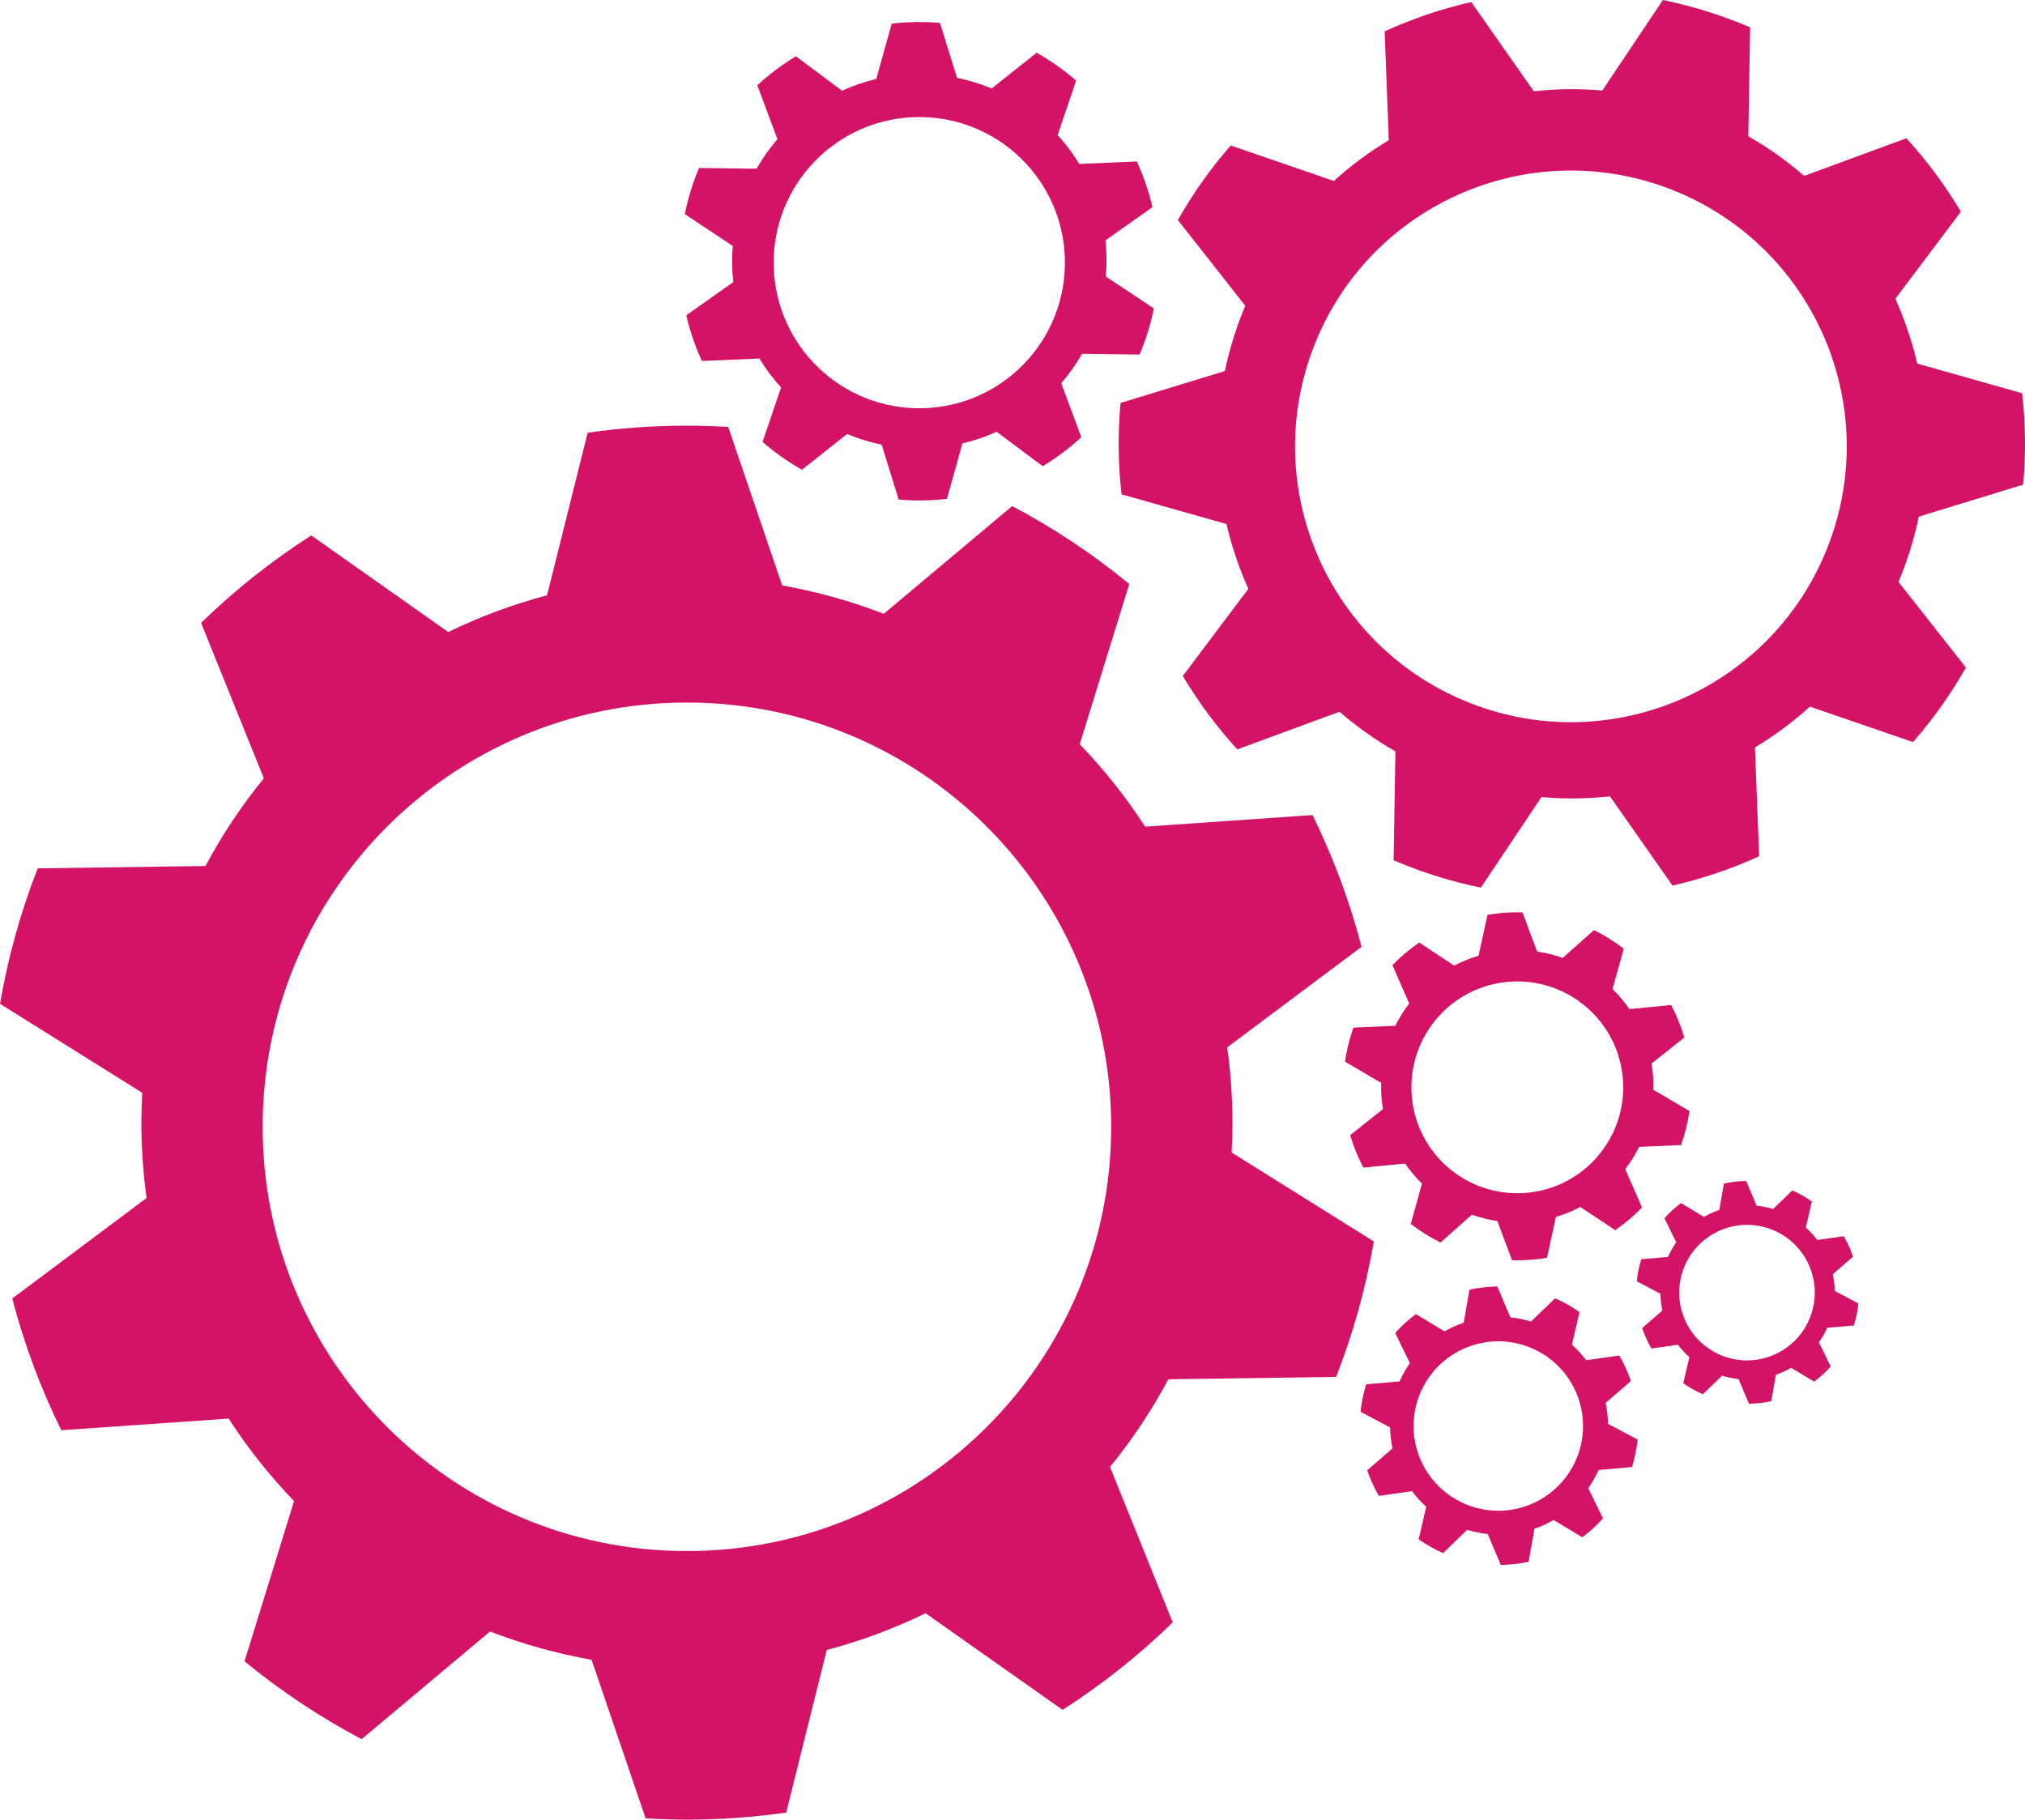
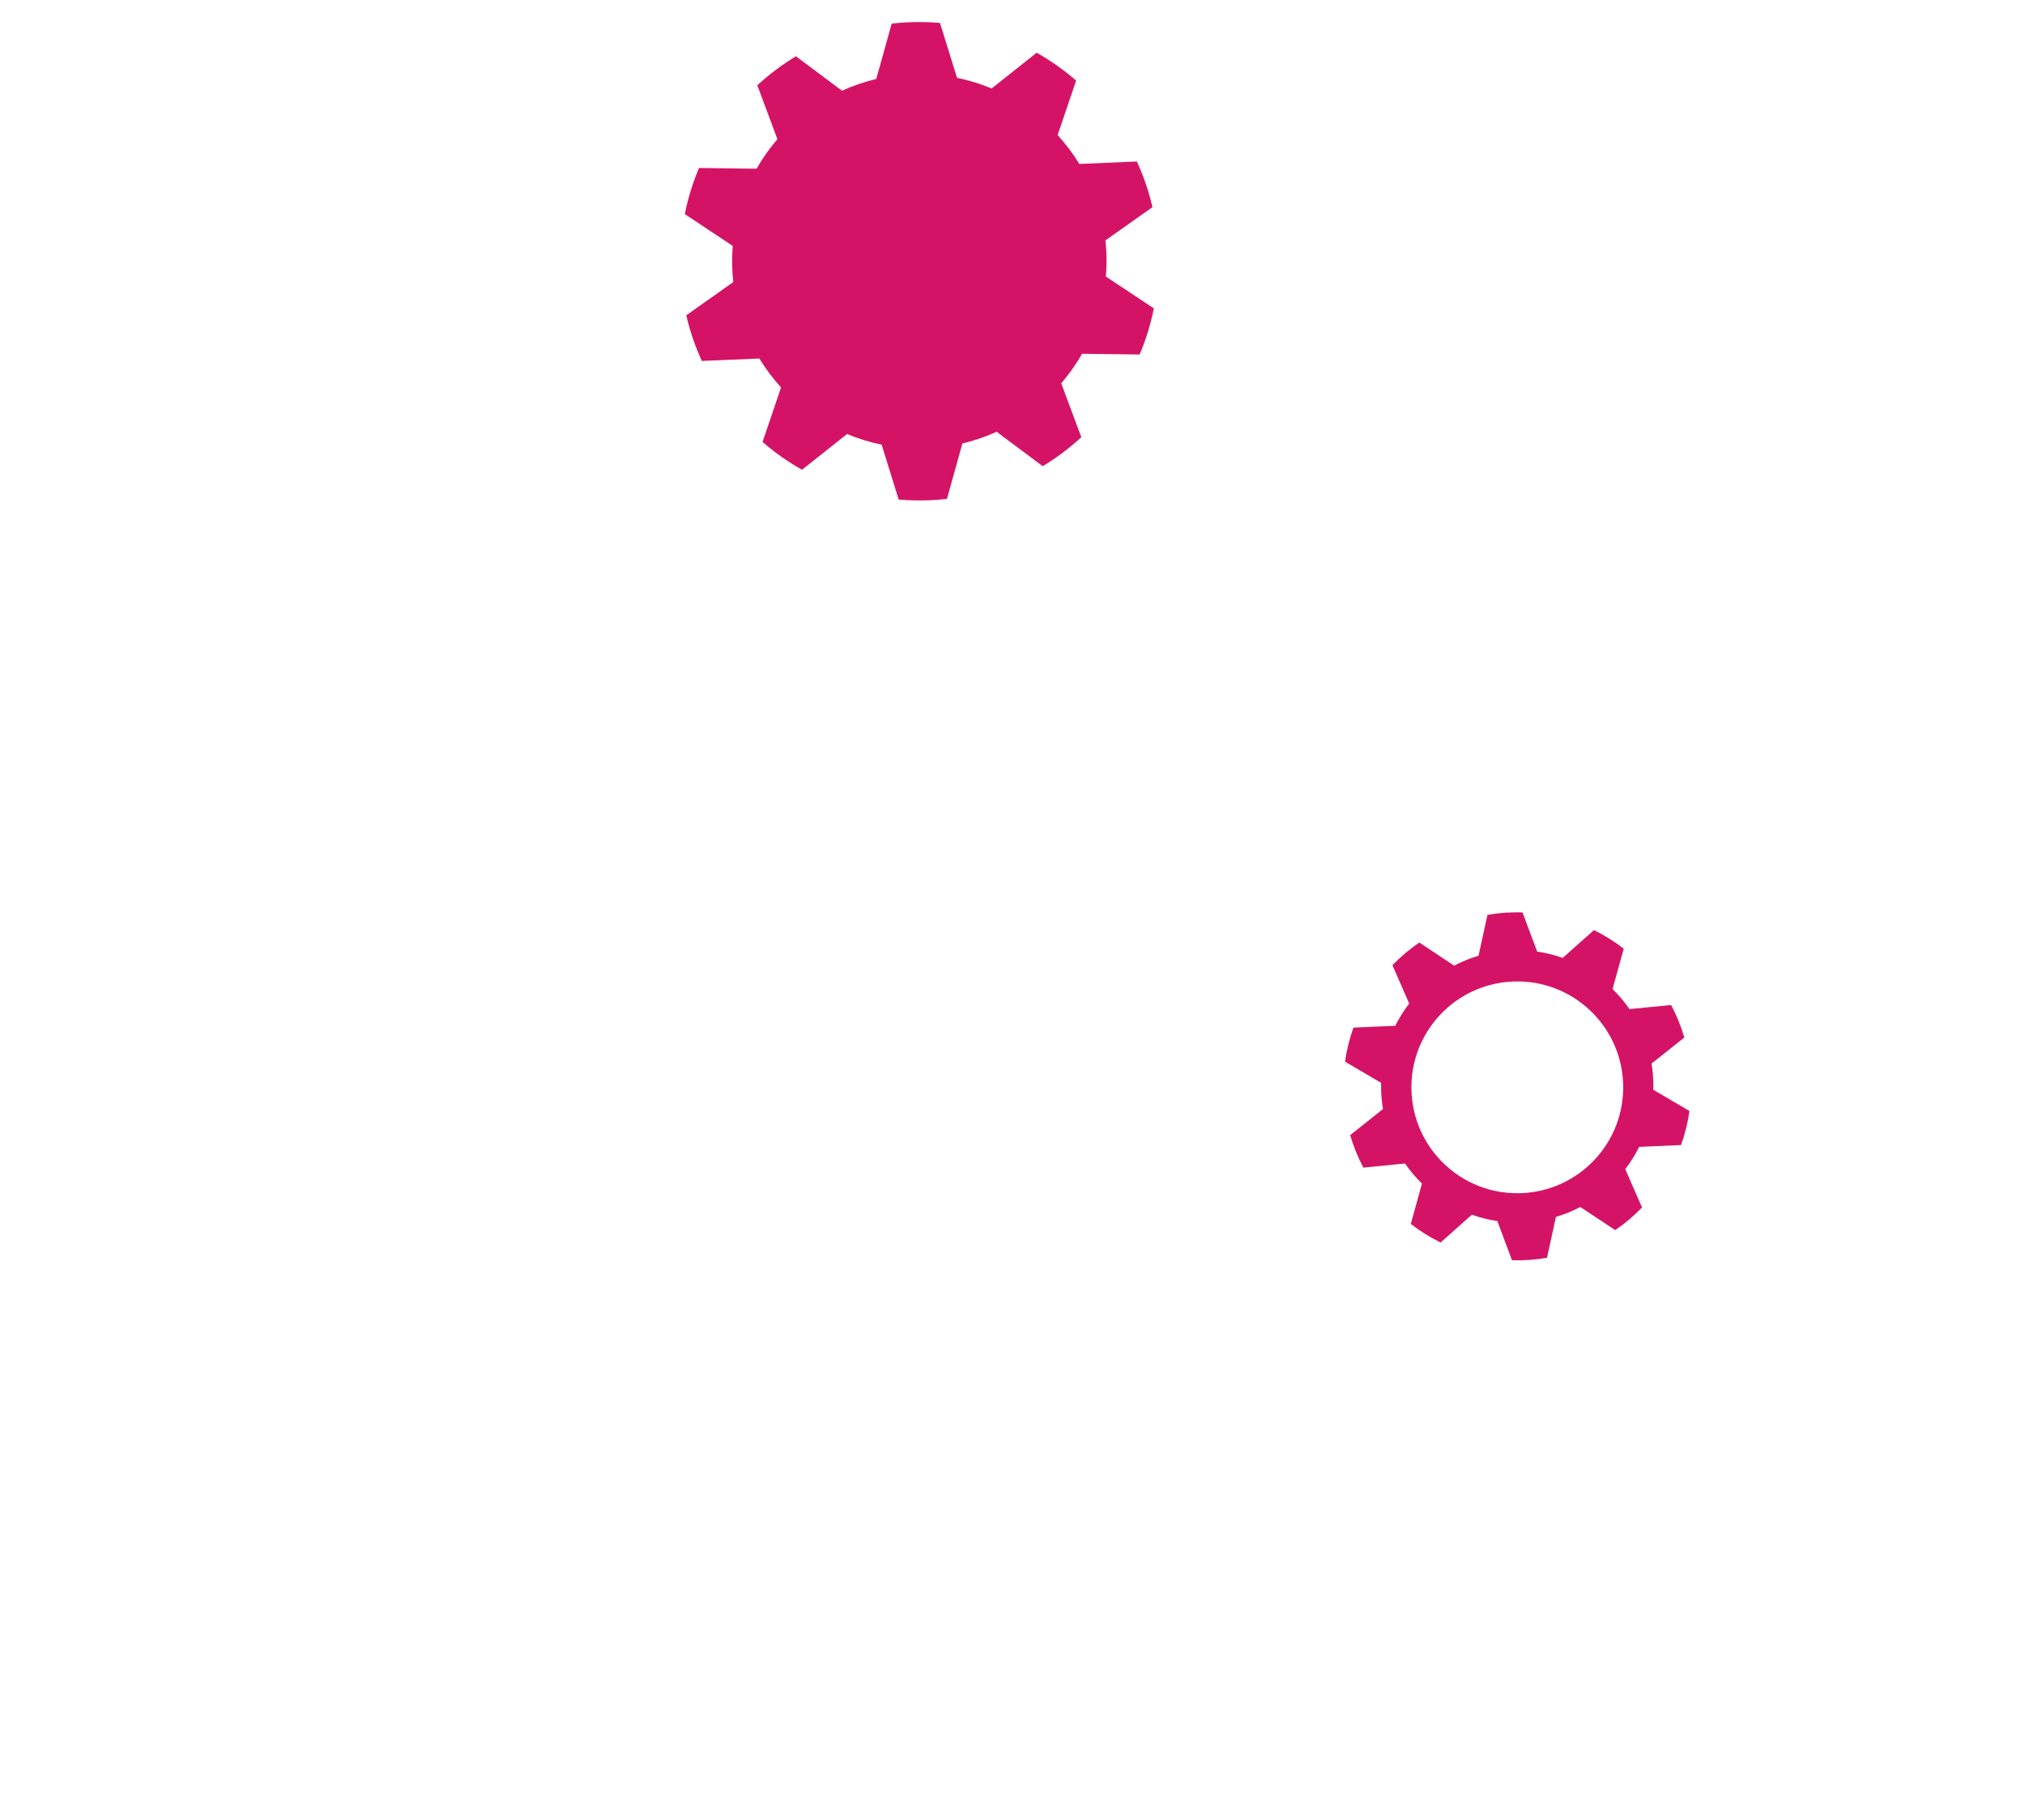
<svg xmlns="http://www.w3.org/2000/svg" id="Ebene_2" viewBox="0 0 790 709.91">
  <defs>
    <style>.cls-1{fill:#d41367;}</style>
  </defs>
  <g id="Ebene_2-2">
    <g id="Ebene_1-2">
-       <path class="cls-1" d="M478.76,408.61l52.41-39.22c-4.66-17.92-11.11-35.12-19.13-51.41l-65.28,4.54c-7.47-11.54-16.03-22.32-25.53-32.18l19.33-62.5c-14.11-11.6-29.41-21.79-45.68-30.39l-50.11,42.02c-12.66-4.9-25.91-8.63-39.61-11.05l-21.07-61.87c-5.33-.31-10.7-.49-16.11-.49-13.15,0-26.07.95-38.72,2.76l-15.84,63.43c-13.41,3.55-26.31,8.37-38.55,14.33l-53.45-37.69c-15.47,9.92-29.86,21.37-42.98,34.12l24.48,60.64c-8.64,10.6-16.28,22.05-22.77,34.21l-65.44.92c-6.6,16.87-11.56,34.55-14.71,52.85l55.48,34.7c-.21,3.86-.32,7.75-.32,11.67,0,9.97.7,19.77,2.03,29.38l-52.41,39.21c4.66,17.92,11.11,35.12,19.13,51.4l65.28-4.54c7.47,11.55,16.03,22.32,25.53,32.18l-19.33,62.5c14.11,11.6,29.41,21.79,45.68,30.39l50.11-42.02c12.66,4.9,25.91,8.63,39.61,11.05l21.08,61.87c5.33.31,10.7.49,16.11.49,13.15,0,26.07-.95,38.72-2.76l15.84-63.43c13.41-3.55,26.31-8.37,38.55-14.33l53.45,37.69c15.47-9.92,29.86-21.37,42.97-34.12l-24.47-60.64c8.64-10.6,16.28-22.05,22.77-34.21l65.44-.93c6.61-16.86,11.57-34.54,14.72-52.84l-55.48-34.7c.21-3.86.32-7.75.32-11.67-.02-9.95-.72-19.75-2.05-29.36h0ZM433.5,439.61c0,91.41-74.11,165.52-165.52,165.52s-165.52-74.11-165.52-165.52,74.11-165.52,165.52-165.52,165.52,74.1,165.52,165.52Z" />
-       <path class="cls-1" d="M748.6,201.54l40.68-12.46c1.09-11.99.93-23.92-.39-35.65l-40.93-11.58c-2.03-8.7-4.9-17.18-8.54-25.29l25.57-33.98c-6.08-10.19-13.19-19.8-21.25-28.64l-39.89,14.68c-6.67-5.78-13.95-10.98-21.8-15.47l.72-42.48c-3.19-1.36-6.44-2.65-9.75-3.84-8.04-2.89-16.16-5.15-24.29-6.83l-23.63,35.31c-8.99-.78-17.93-.66-26.73.29L573.97.8c-11.65,2.66-22.96,6.5-33.79,11.42l1.63,42.47c-7.62,4.59-14.8,9.91-21.45,15.91l-40.23-13.83c-7.75,8.86-14.67,18.58-20.62,29.08l26.3,33.43c-.97,2.31-1.9,4.67-2.76,7.06-2.19,6.1-3.92,12.25-5.22,18.42l-40.68,12.46c-1.1,11.99-.93,23.92.39,35.64l40.93,11.58c2.03,8.71,4.9,17.18,8.54,25.3l-25.57,33.98c6.08,10.2,13.19,19.8,21.26,28.64l39.89-14.68c6.67,5.79,13.95,10.98,21.8,15.47l-.71,42.48c3.19,1.36,6.44,2.65,9.74,3.84,8.04,2.89,16.16,5.15,24.29,6.83l23.64-35.32c8.98.78,17.93.67,26.73-.29l24.41,34.81c11.64-2.66,22.96-6.51,33.79-11.42l-1.63-42.47c7.62-4.59,14.8-9.91,21.45-15.92l40.23,13.83c7.75-8.86,14.67-18.58,20.62-29.08l-26.31-33.43c.98-2.31,1.9-4.67,2.76-7.06,2.16-6.09,3.9-12.24,5.2-18.41h0ZM714.09,210.55c-20.11,55.91-81.73,84.95-137.65,64.84-55.91-20.11-84.95-81.73-64.84-137.65,20.11-55.91,81.73-84.94,137.65-64.84,55.92,20.11,84.95,81.73,64.84,137.65h0Z" />
      <path class="cls-1" d="M644.3,414.94l12.79-10.16c-1.29-4.44-3.03-8.68-5.14-12.69l-16.26,1.6c-1.95-2.82-4.16-5.45-6.6-7.84l4.37-15.73c-3.6-2.79-7.5-5.22-11.62-7.25l-12.2,10.85c-3.2-1.13-6.53-1.97-9.96-2.47l-5.71-15.28c-1.33-.04-2.68-.05-4.03-.01-3.28.09-6.5.42-9.64.97l-3.49,15.94c-3.32.98-6.51,2.28-9.51,3.86l-13.61-9.01c-3.79,2.59-7.3,5.55-10.47,8.83l6.54,14.95c-2.08,2.71-3.9,5.62-5.43,8.7l-16.32.71c-1.52,4.25-2.63,8.7-3.29,13.29l14.09,8.26c-.02.97-.02,1.94,0,2.91.07,2.49.32,4.93.72,7.32l-12.79,10.17c1.29,4.44,3.03,8.68,5.14,12.68l16.26-1.61c1.95,2.83,4.16,5.45,6.6,7.84l-4.36,15.74c3.6,2.79,7.49,5.22,11.62,7.25l12.19-10.85c3.2,1.13,6.53,1.96,9.96,2.47l5.71,15.28c1.33.04,2.67.04,4.02.01,3.28-.09,6.5-.43,9.64-.97l3.49-15.94c3.32-.99,6.51-2.28,9.51-3.86l13.61,9.02c3.79-2.59,7.3-5.55,10.47-8.83l-6.55-14.95c2.08-2.71,3.9-5.62,5.44-8.7l16.32-.71c1.53-4.25,2.64-8.7,3.29-13.29l-14.1-8.26c.03-.96.03-1.94,0-2.91-.05-2.5-.3-4.94-.7-7.33ZM633.23,423.01c.67,22.81-17.29,41.83-40.1,42.5-22.81.66-41.83-17.29-42.49-40.1-.67-22.81,17.29-41.83,40.09-42.5,22.81-.66,41.84,17.29,42.5,40.1h0Z" />
-       <path class="cls-1" d="M431.25,93.79l18.35-12.97c-1.43-6.19-3.48-12.15-6.09-17.82l-22.44.96c-2.46-4.02-5.29-7.8-8.46-11.27l7.21-21.26c-4.73-4.11-9.89-7.75-15.39-10.86l-17.58,13.95c-4.3-1.8-8.81-3.2-13.49-4.16l-6.65-21.42c-1.83-.16-3.67-.27-5.53-.31-4.51-.12-8.95.08-13.31.58l-6.02,21.61c-4.64,1.09-9.11,2.63-13.36,4.57l-17.98-13.43c-5.4,3.26-10.44,7.05-15.06,11.31l7.84,21.03c-3.06,3.56-5.79,7.41-8.13,11.52l-22.46-.29c-2.42,5.72-4.29,11.74-5.54,17.99l18.71,12.43c-.11,1.32-.18,2.66-.22,3.99-.09,3.42.06,6.79.42,10.1l-18.34,12.97c1.43,6.19,3.48,12.15,6.08,17.81l22.44-.95c2.46,4.03,5.29,7.81,8.46,11.28l-7.22,21.27c4.73,4.11,9.89,7.75,15.39,10.85l17.58-13.95c4.3,1.8,8.81,3.21,13.49,4.16l6.65,21.42c1.83.15,3.67.26,5.52.31,4.51.13,8.95-.08,13.31-.58l6.02-21.62c4.63-1.09,9.1-2.63,13.36-4.56l17.98,13.43c5.4-3.26,10.44-7.05,15.06-11.31l-7.84-21.03c3.06-3.56,5.79-7.41,8.13-11.52l22.46.29c2.42-5.72,4.29-11.74,5.54-18l-18.72-12.42c.11-1.32.18-2.66.22-4,.12-3.42-.03-6.79-.39-10.1h0ZM415.43,104.01c-.86,31.36-26.96,56.1-58.33,55.25-31.36-.85-56.1-26.96-55.25-58.32.85-31.36,26.96-56.1,58.32-55.25,31.38.85,56.11,26.95,55.26,58.32Z" />
-       <path class="cls-1" d="M606.1,593.01l11.19,6.75c2.97-2.21,5.67-4.69,8.08-7.4l-5.75-11.74c1.58-2.25,2.93-4.64,4.04-7.14l13.01-1.12c1.09-3.48,1.82-7.08,2.2-10.74l-11.54-6.11c-.05-2.71-.35-5.45-.94-8.16l9.86-8.54c-.34-1.01-.71-2.02-1.12-3.02-.99-2.43-2.13-4.75-3.42-6.95l-12.92,1.83c-1.66-2.22-3.52-4.24-5.55-6.05l2.96-12.72c-2.99-2.12-6.2-3.92-9.54-5.39l-9.38,9.08c-2.61-.8-5.3-1.35-8.04-1.64l-5.09-12.04c-3.61.04-7.26.46-10.87,1.24l-2.25,12.87c-.73.25-1.46.52-2.18.82-1.85.75-3.61,1.62-5.29,2.58l-11.19-6.75c-2.96,2.21-5.66,4.69-8.07,7.4l5.74,11.74c-1.58,2.25-2.93,4.64-4.04,7.14l-13.02,1.12c-1.09,3.48-1.82,7.07-2.19,10.73l11.53,6.11c.05,2.71.35,5.44.93,8.16l-9.86,8.55c.34,1.01.71,2.02,1.12,3.02.99,2.43,2.14,4.75,3.42,6.96l12.93-1.83c1.66,2.21,3.52,4.24,5.55,6.05l-2.96,12.72c2.99,2.12,6.2,3.92,9.54,5.39l9.38-9.08c2.61.8,5.3,1.35,8.04,1.65l5.08,12.03c3.61-.04,7.26-.45,10.88-1.24l2.25-12.87c.73-.25,1.46-.52,2.18-.81,1.86-.76,3.62-1.63,5.3-2.6h0ZM596.96,586.97c-16.91,6.87-36.19-1.28-43.06-18.19s1.28-36.19,18.2-43.05c16.92-6.87,36.19,1.28,43.05,18.19,6.87,16.91-1.27,36.18-18.19,43.05Z" />
-       <path class="cls-1" d="M698.79,533.63l8.95,5.4c2.38-1.76,4.53-3.75,6.46-5.92l-4.6-9.39c1.26-1.8,2.34-3.71,3.23-5.71l10.41-.89c.87-2.78,1.46-5.66,1.76-8.59l-9.23-4.89c-.04-2.17-.28-4.36-.75-6.52l7.89-6.84c-.27-.81-.57-1.62-.9-2.42-.79-1.94-1.7-3.8-2.73-5.56l-10.34,1.46c-1.33-1.77-2.82-3.39-4.44-4.84l2.36-10.18c-2.4-1.69-4.96-3.14-7.63-4.31l-7.5,7.26c-2.09-.64-4.24-1.08-6.43-1.31l-4.07-9.63c-2.89.04-5.81.36-8.7,1l-1.8,10.3c-.59.2-1.17.42-1.75.65-1.48.6-2.89,1.29-4.23,2.06l-8.95-5.4c-2.37,1.77-4.53,3.75-6.46,5.92l4.6,9.39c-1.26,1.8-2.34,3.71-3.23,5.71l-10.41.9c-.87,2.78-1.46,5.66-1.75,8.59l9.23,4.89c.04,2.17.28,4.35.75,6.53l-7.89,6.84c.27.81.57,1.61.9,2.41.79,1.95,1.71,3.8,2.73,5.57l10.34-1.47c1.33,1.77,2.82,3.39,4.44,4.84l-2.37,10.18c2.39,1.69,4.96,3.14,7.63,4.31l7.5-7.27c2.09.64,4.24,1.08,6.43,1.32l4.07,9.63c2.89-.03,5.81-.36,8.7-.99l1.8-10.3c.58-.2,1.17-.42,1.75-.65,1.48-.61,2.9-1.3,4.23-2.08ZM691.49,528.8c-13.53,5.49-28.95-1.02-34.45-14.55-5.49-13.53,1.03-28.95,14.56-34.44,13.54-5.5,28.95,1.02,34.44,14.55,5.49,13.52-1.02,28.95-14.55,34.44Z" />
+       <path class="cls-1" d="M431.25,93.79l18.35-12.97c-1.43-6.19-3.48-12.15-6.09-17.82l-22.44.96c-2.46-4.02-5.29-7.8-8.46-11.27l7.21-21.26c-4.73-4.11-9.89-7.75-15.39-10.86l-17.58,13.95c-4.3-1.8-8.81-3.2-13.49-4.16l-6.65-21.42c-1.83-.16-3.67-.27-5.53-.31-4.51-.12-8.95.08-13.31.58l-6.02,21.61c-4.64,1.09-9.11,2.63-13.36,4.57l-17.98-13.43c-5.4,3.26-10.44,7.05-15.06,11.31l7.84,21.03c-3.06,3.56-5.79,7.41-8.13,11.52l-22.46-.29c-2.42,5.72-4.29,11.74-5.54,17.99l18.71,12.43c-.11,1.32-.18,2.66-.22,3.99-.09,3.42.06,6.79.42,10.1l-18.34,12.97c1.43,6.19,3.48,12.15,6.08,17.81l22.44-.95c2.46,4.03,5.29,7.81,8.46,11.28l-7.22,21.27c4.73,4.11,9.89,7.75,15.39,10.85l17.58-13.95c4.3,1.8,8.81,3.21,13.49,4.16l6.65,21.42c1.83.15,3.67.26,5.52.31,4.51.13,8.95-.08,13.31-.58l6.02-21.62c4.63-1.09,9.1-2.63,13.36-4.56l17.98,13.43c5.4-3.26,10.44-7.05,15.06-11.31l-7.84-21.03c3.06-3.56,5.79-7.41,8.13-11.52l22.46.29c2.42-5.72,4.29-11.74,5.54-18l-18.72-12.42c.11-1.32.18-2.66.22-4,.12-3.42-.03-6.79-.39-10.1h0ZM415.43,104.01Z" />
    </g>
  </g>
</svg>